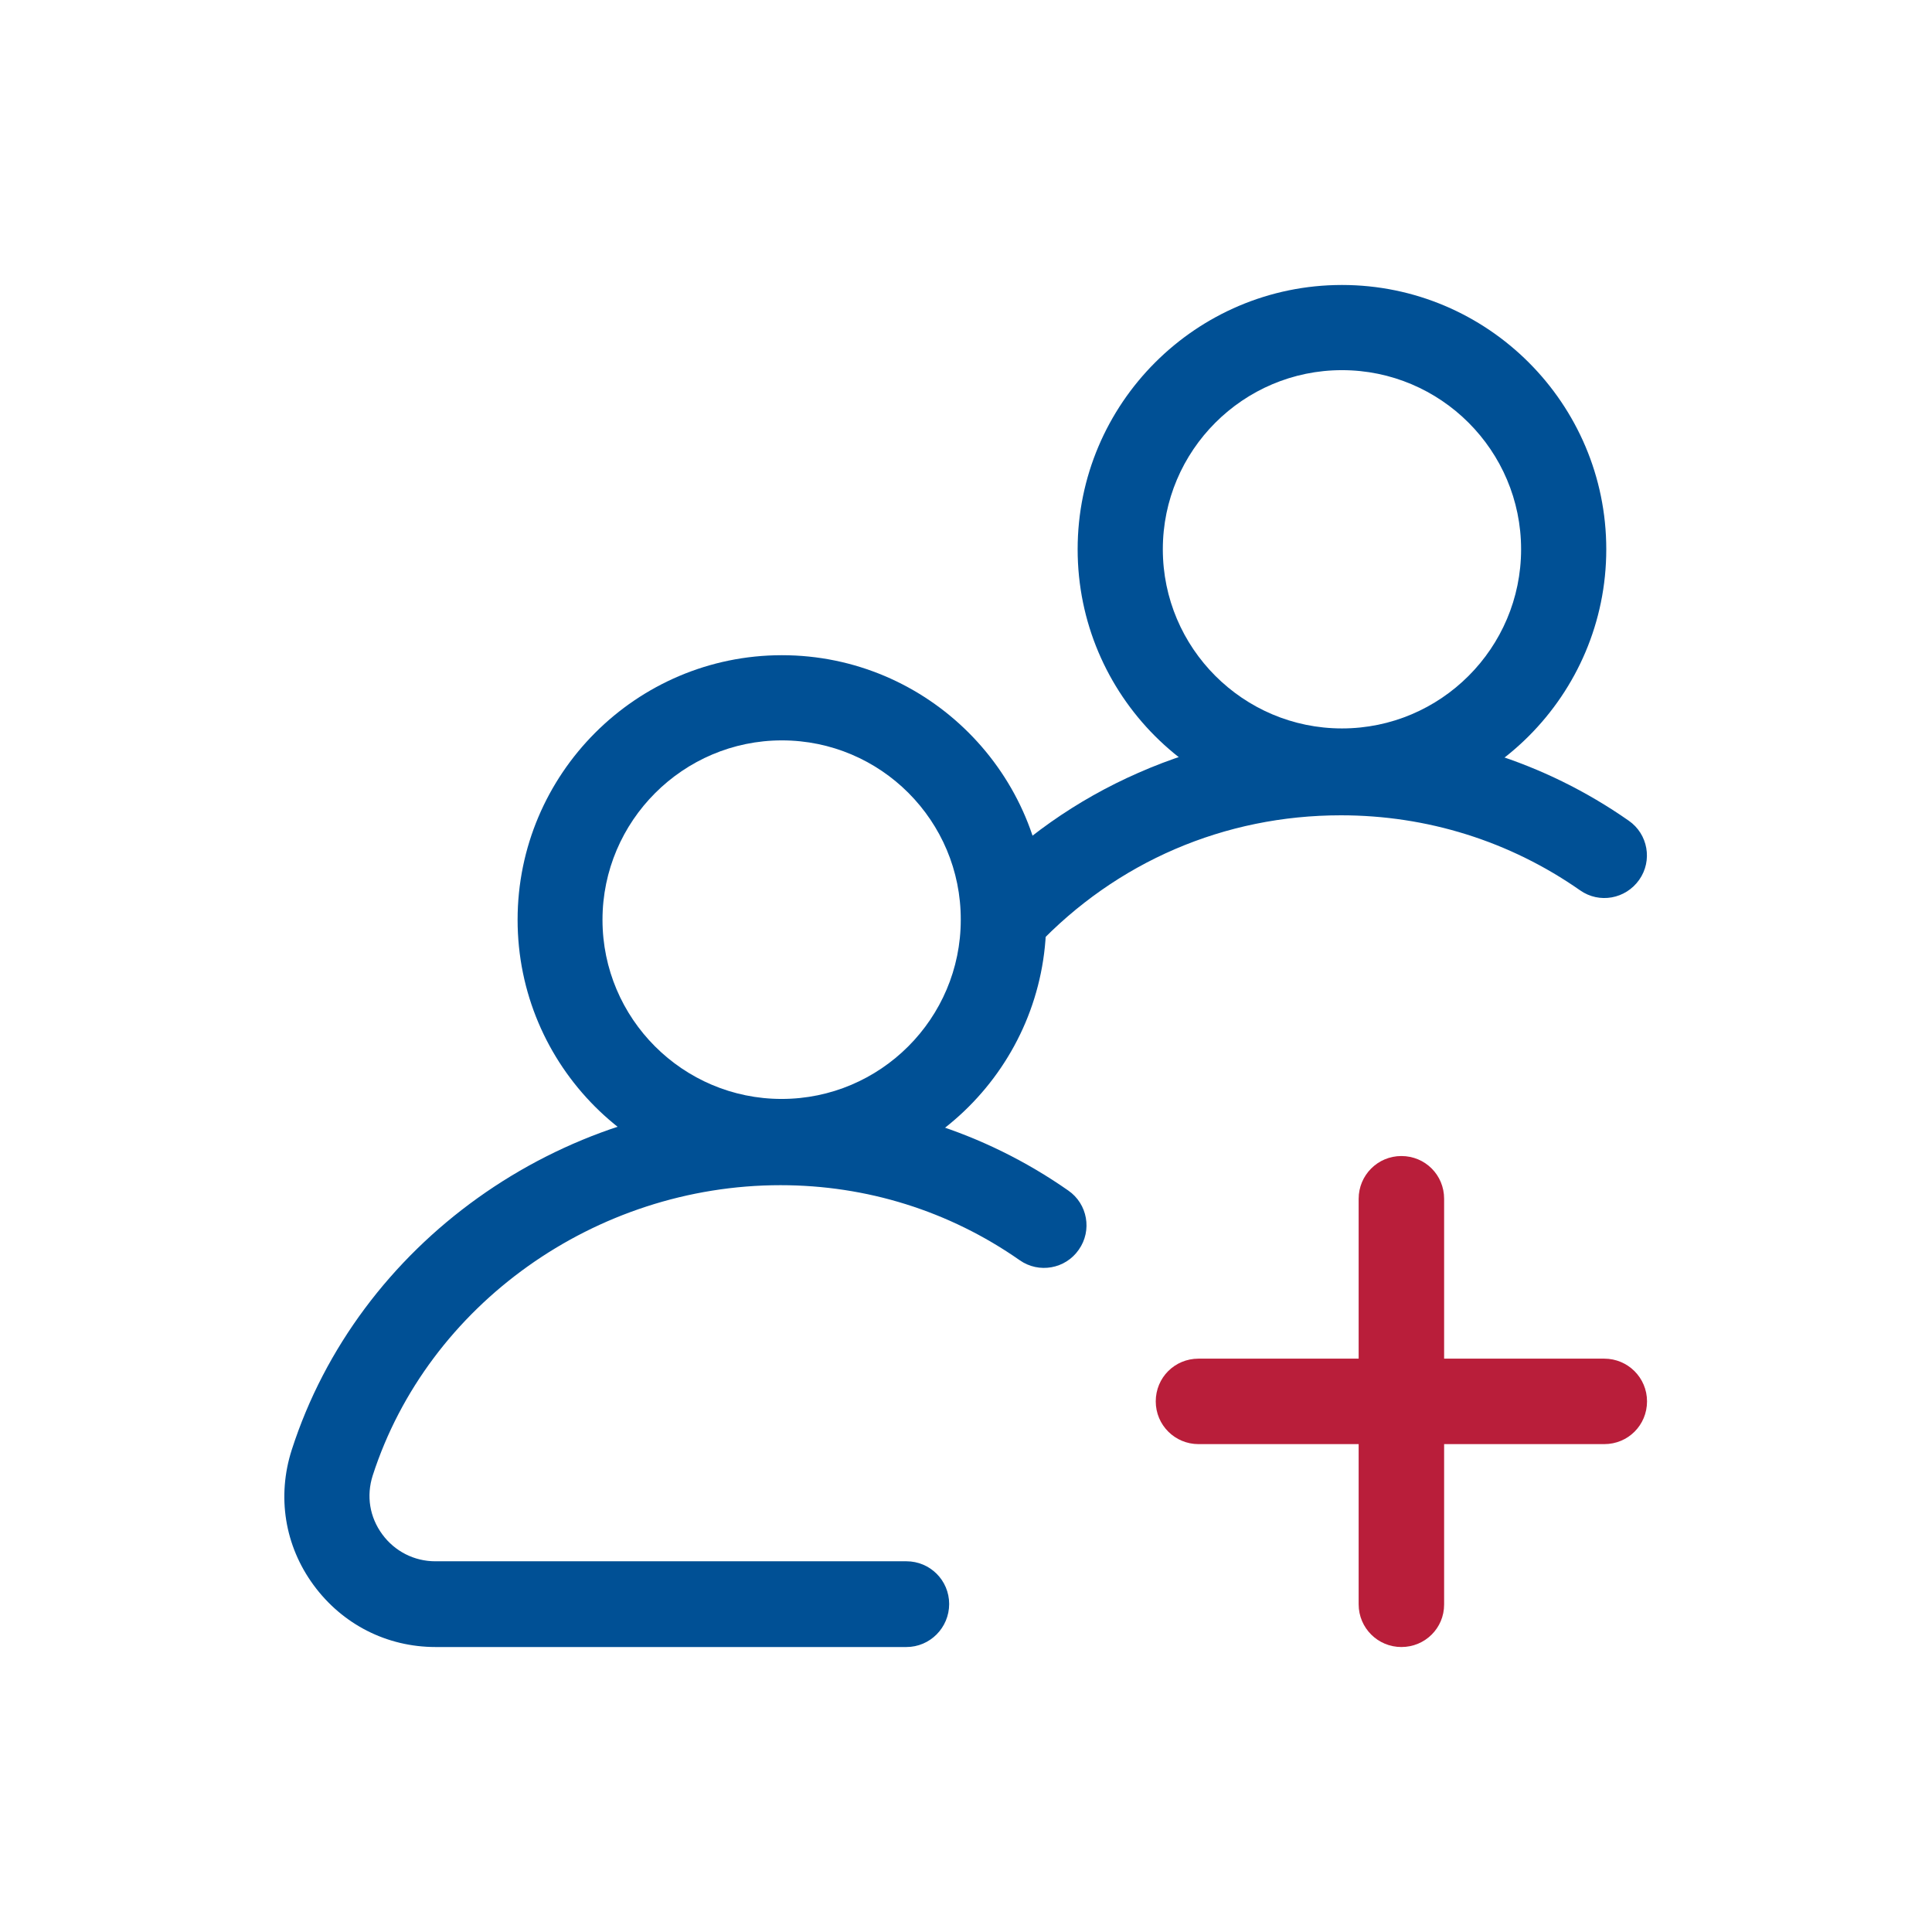
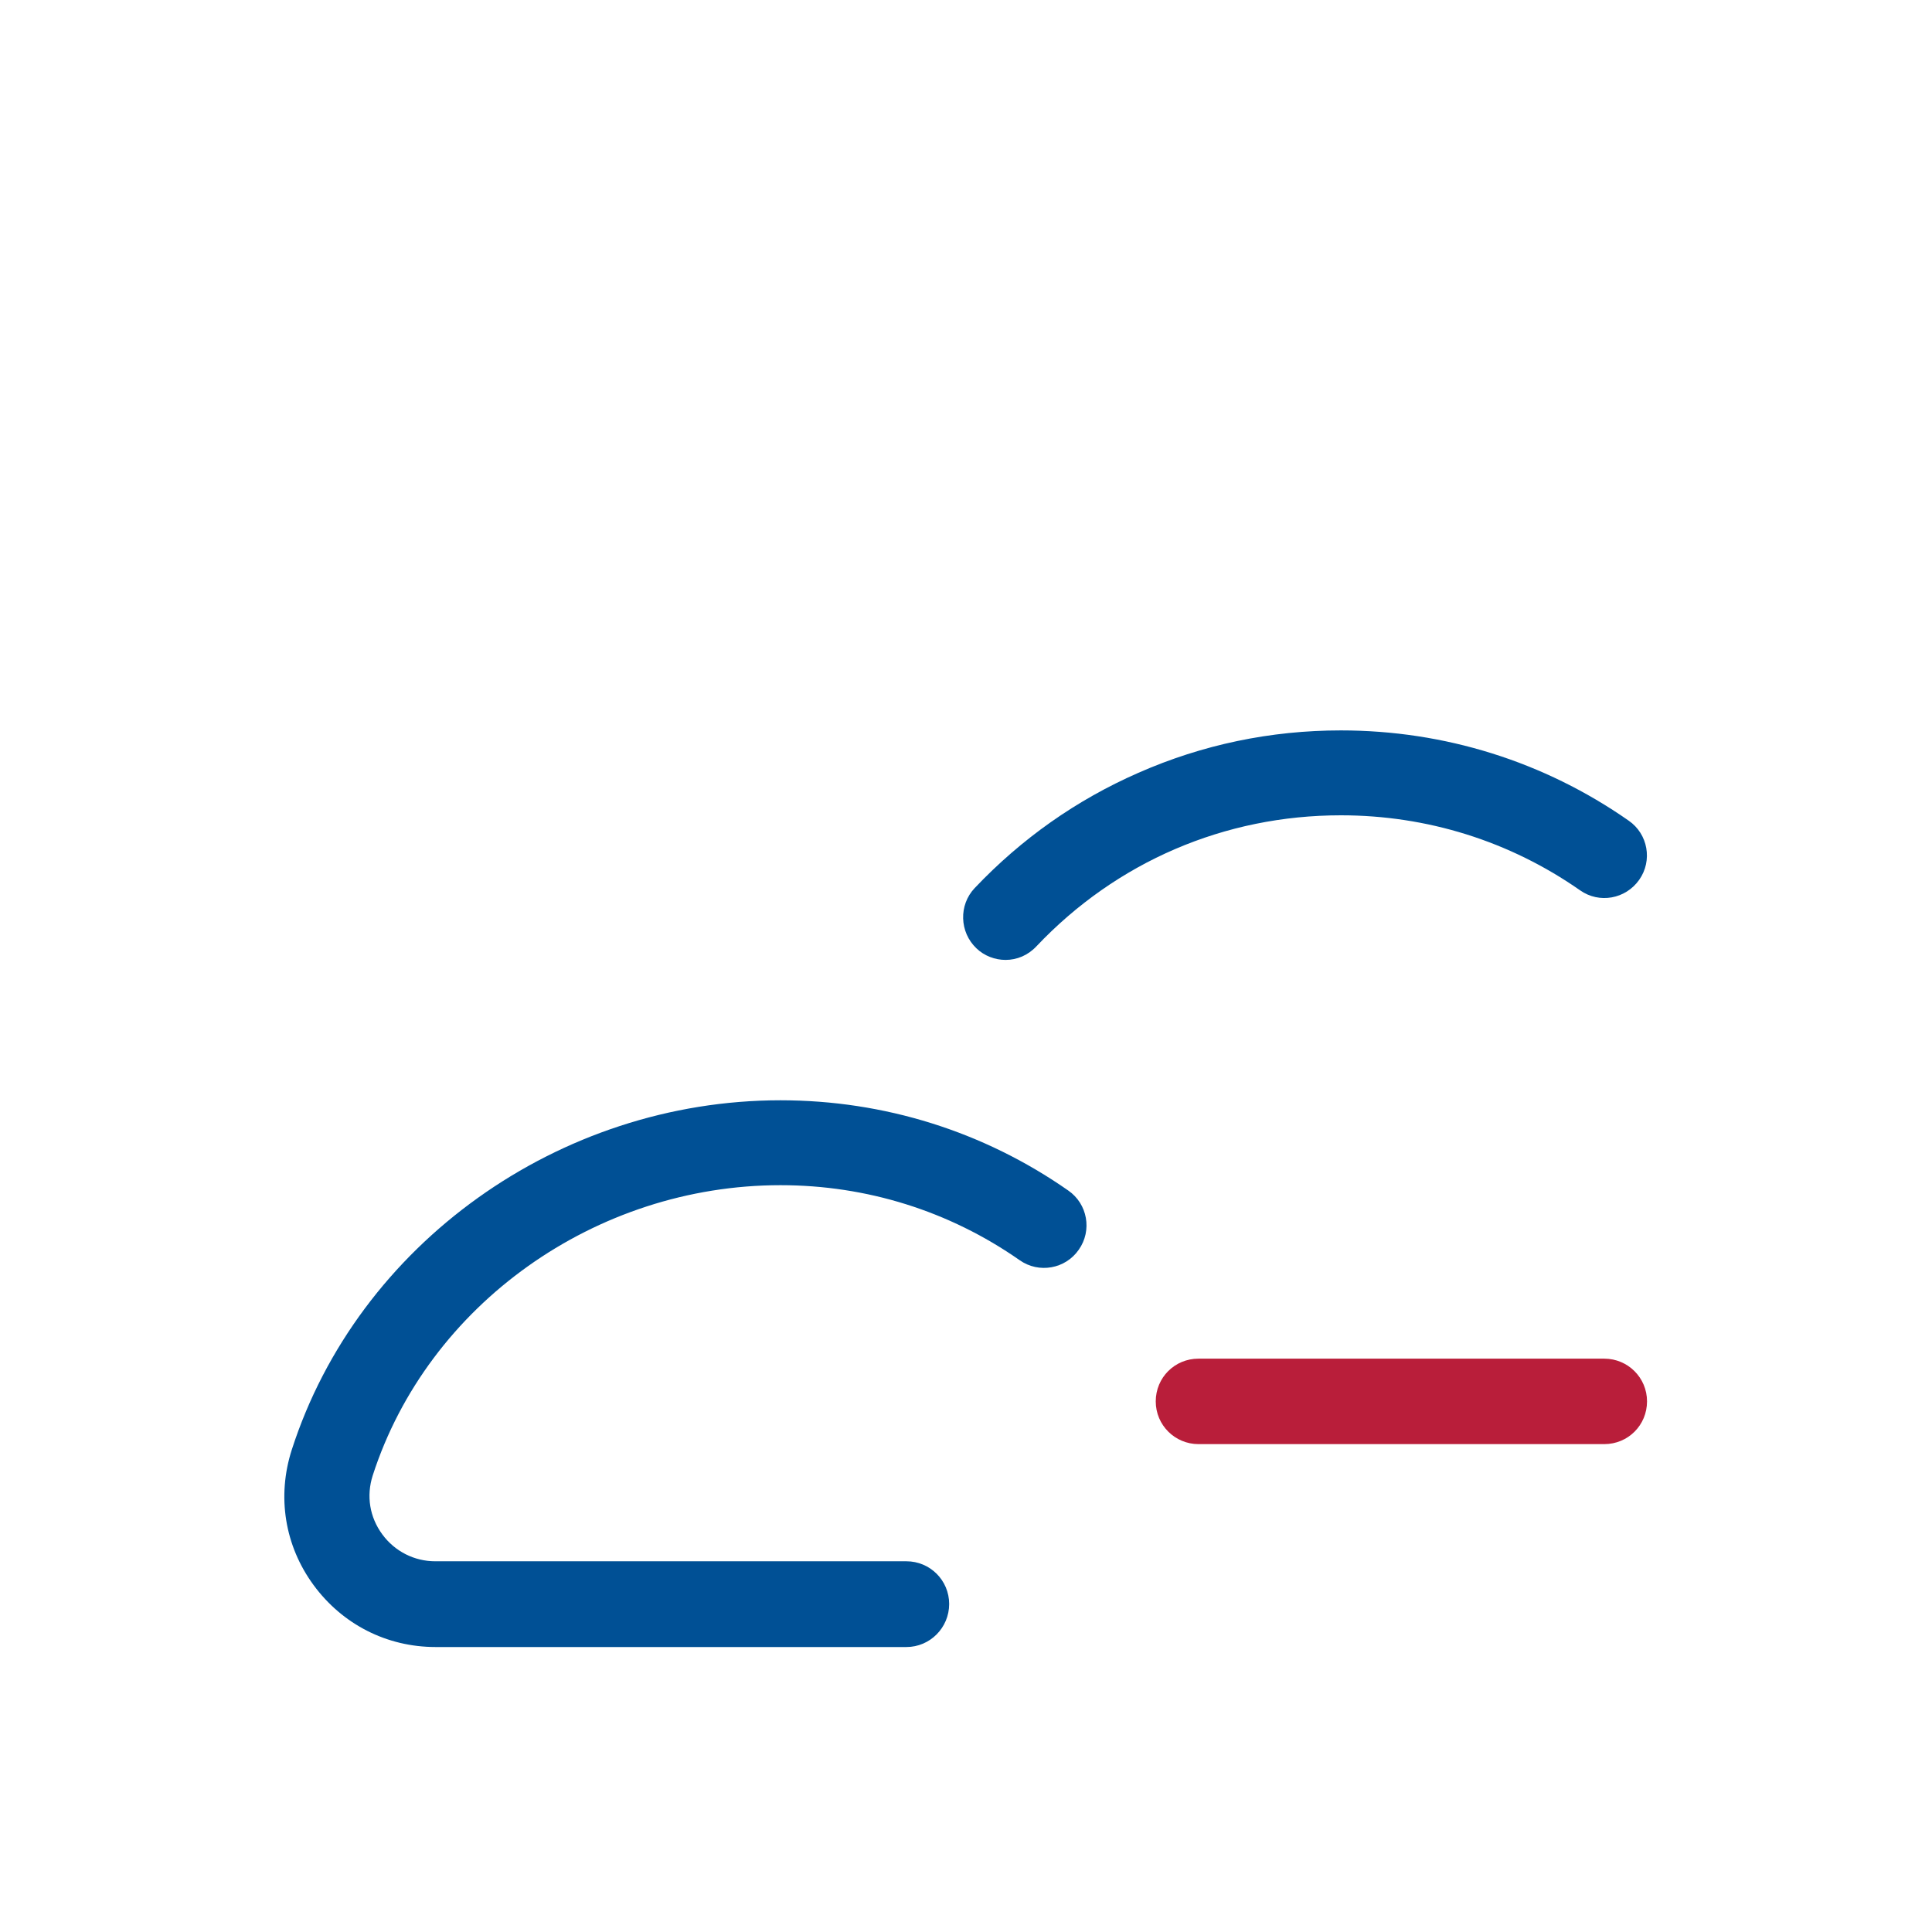
<svg xmlns="http://www.w3.org/2000/svg" id="svg1889" x="0px" y="0px" viewBox="0 0 682.7 682.7" xml:space="preserve">
  <g id="g1899">
    <g id="g1905" transform="translate(106,273.125)">
      <g id="path1907">
-         <path fill="#005095" d="M170.3,145.3c-51.6,0-93.4-41.9-93.4-93.4s41.9-93.5,93.4-93.5c51.5,0,93.4,41.9,93.4,93.5 S221.8,145.3,170.3,145.3z M170.3-11.5c-34.9,0-63.4,28.5-63.4,63.4s28.4,63.3,63.3,63.3s63.3-28.4,63.3-63.3 C233.6,16.9,205.2-11.5,170.3-11.5z" />
-       </g>
+         </g>
    </g>
    <g id="g1909" transform="translate(234,20)">
      <g id="path1911">
        <path fill="#005095" d="M86.3,562H-80.1c-17.2,0-32.9-8-43.1-21.9c-10.2-13.9-13-31.3-7.7-47.8c23.4-72.7,94.4-123.5,172.7-123.5 c36.6,0,71.8,11,101.7,31.9c6.8,4.7,8.5,14.1,3.7,20.9c-4.7,6.8-14.1,8.5-20.9,3.7c-24.9-17.4-54.1-26.5-84.5-26.5 c-65.4,0-124.6,42.2-144.1,102.6c-2.3,7.2-1.1,14.7,3.4,20.8c4.4,6,11.3,9.5,18.7,9.5H86.3c8.3,0,15.1,6.7,15.1,15.1 S94.6,562,86.3,562z" />
      </g>
    </g>
    <g id="g1913" transform="translate(313,410)">
      <g id="path1915">
-         <path fill="#005095" d="M161.2-122.5c-51.6,0-93.4-41.9-93.4-93.4s41.9-93.4,93.4-93.4s93.4,41.9,93.4,93.4 S212.7-122.5,161.2-122.5z M161.2-279.2c-34.9,0-63.3,28.4-63.3,63.3s28.4,63.3,63.3,63.3s63.3-28.4,63.3-63.3 S196.1-279.2,161.2-279.2z" />
-       </g>
+         </g>
    </g>
    <g id="g1917" transform="translate(270.63,274)">
      <g id="path1919">
        <path fill="#005095" d="M84.7,65.2c-3.7,0-7.5-1.4-10.3-4.1c-6-5.7-6.3-15.3-0.6-21.3c16.5-17.4,35.9-31.1,57.8-40.7 c22.7-10,46.8-15,71.6-15c36.6,0,71.8,11,101.7,31.9c6.8,4.7,8.5,14.1,3.7,20.9s-14.1,8.5-20.9,3.7 c-24.9-17.4-54.1-26.5-84.5-26.5c-41.1,0-79.3,16.4-107.6,46.3C92.6,63.6,88.7,65.2,84.7,65.2z" />
      </g>
    </g>
    <g id="g1921" transform="translate(417,20)">
      <g id="path1923">
-         <path fill="#B91E3A" d="M78.2,562c-8.3,0-15.1-6.7-15.1-15.1V403.6c0-8.3,6.7-15.1,15.1-15.1s15.1,6.7,15.1,15.1V547 C93.3,555.3,86.6,562,78.2,562z" />
-       </g>
+         </g>
    </g>
    <g id="g1925" transform="translate(492,95)">
      <g id="path1927">
        <path fill="#B91E3A" d="M74.9,415.3H-68.5c-8.3,0-15.1-6.7-15.1-15.1s6.7-15.1,15.1-15.1H74.9c8.3,0,15.1,6.7,15.1,15.1 S83.3,415.3,74.9,415.3z" />
      </g>
    </g>
  </g>
-   <polygon fill="#66B2E3" points="-340.3,215.3 -340.3,215.3 -340.3,241.5 -142.7,241.5 -142.7,215.3 " />
-   <polygon fill="#B91E3A" points="-340.3,267.5 -340.3,267.5 -340.3,293.7 -142.7,293.7 -142.7,267.5 " />
</svg>